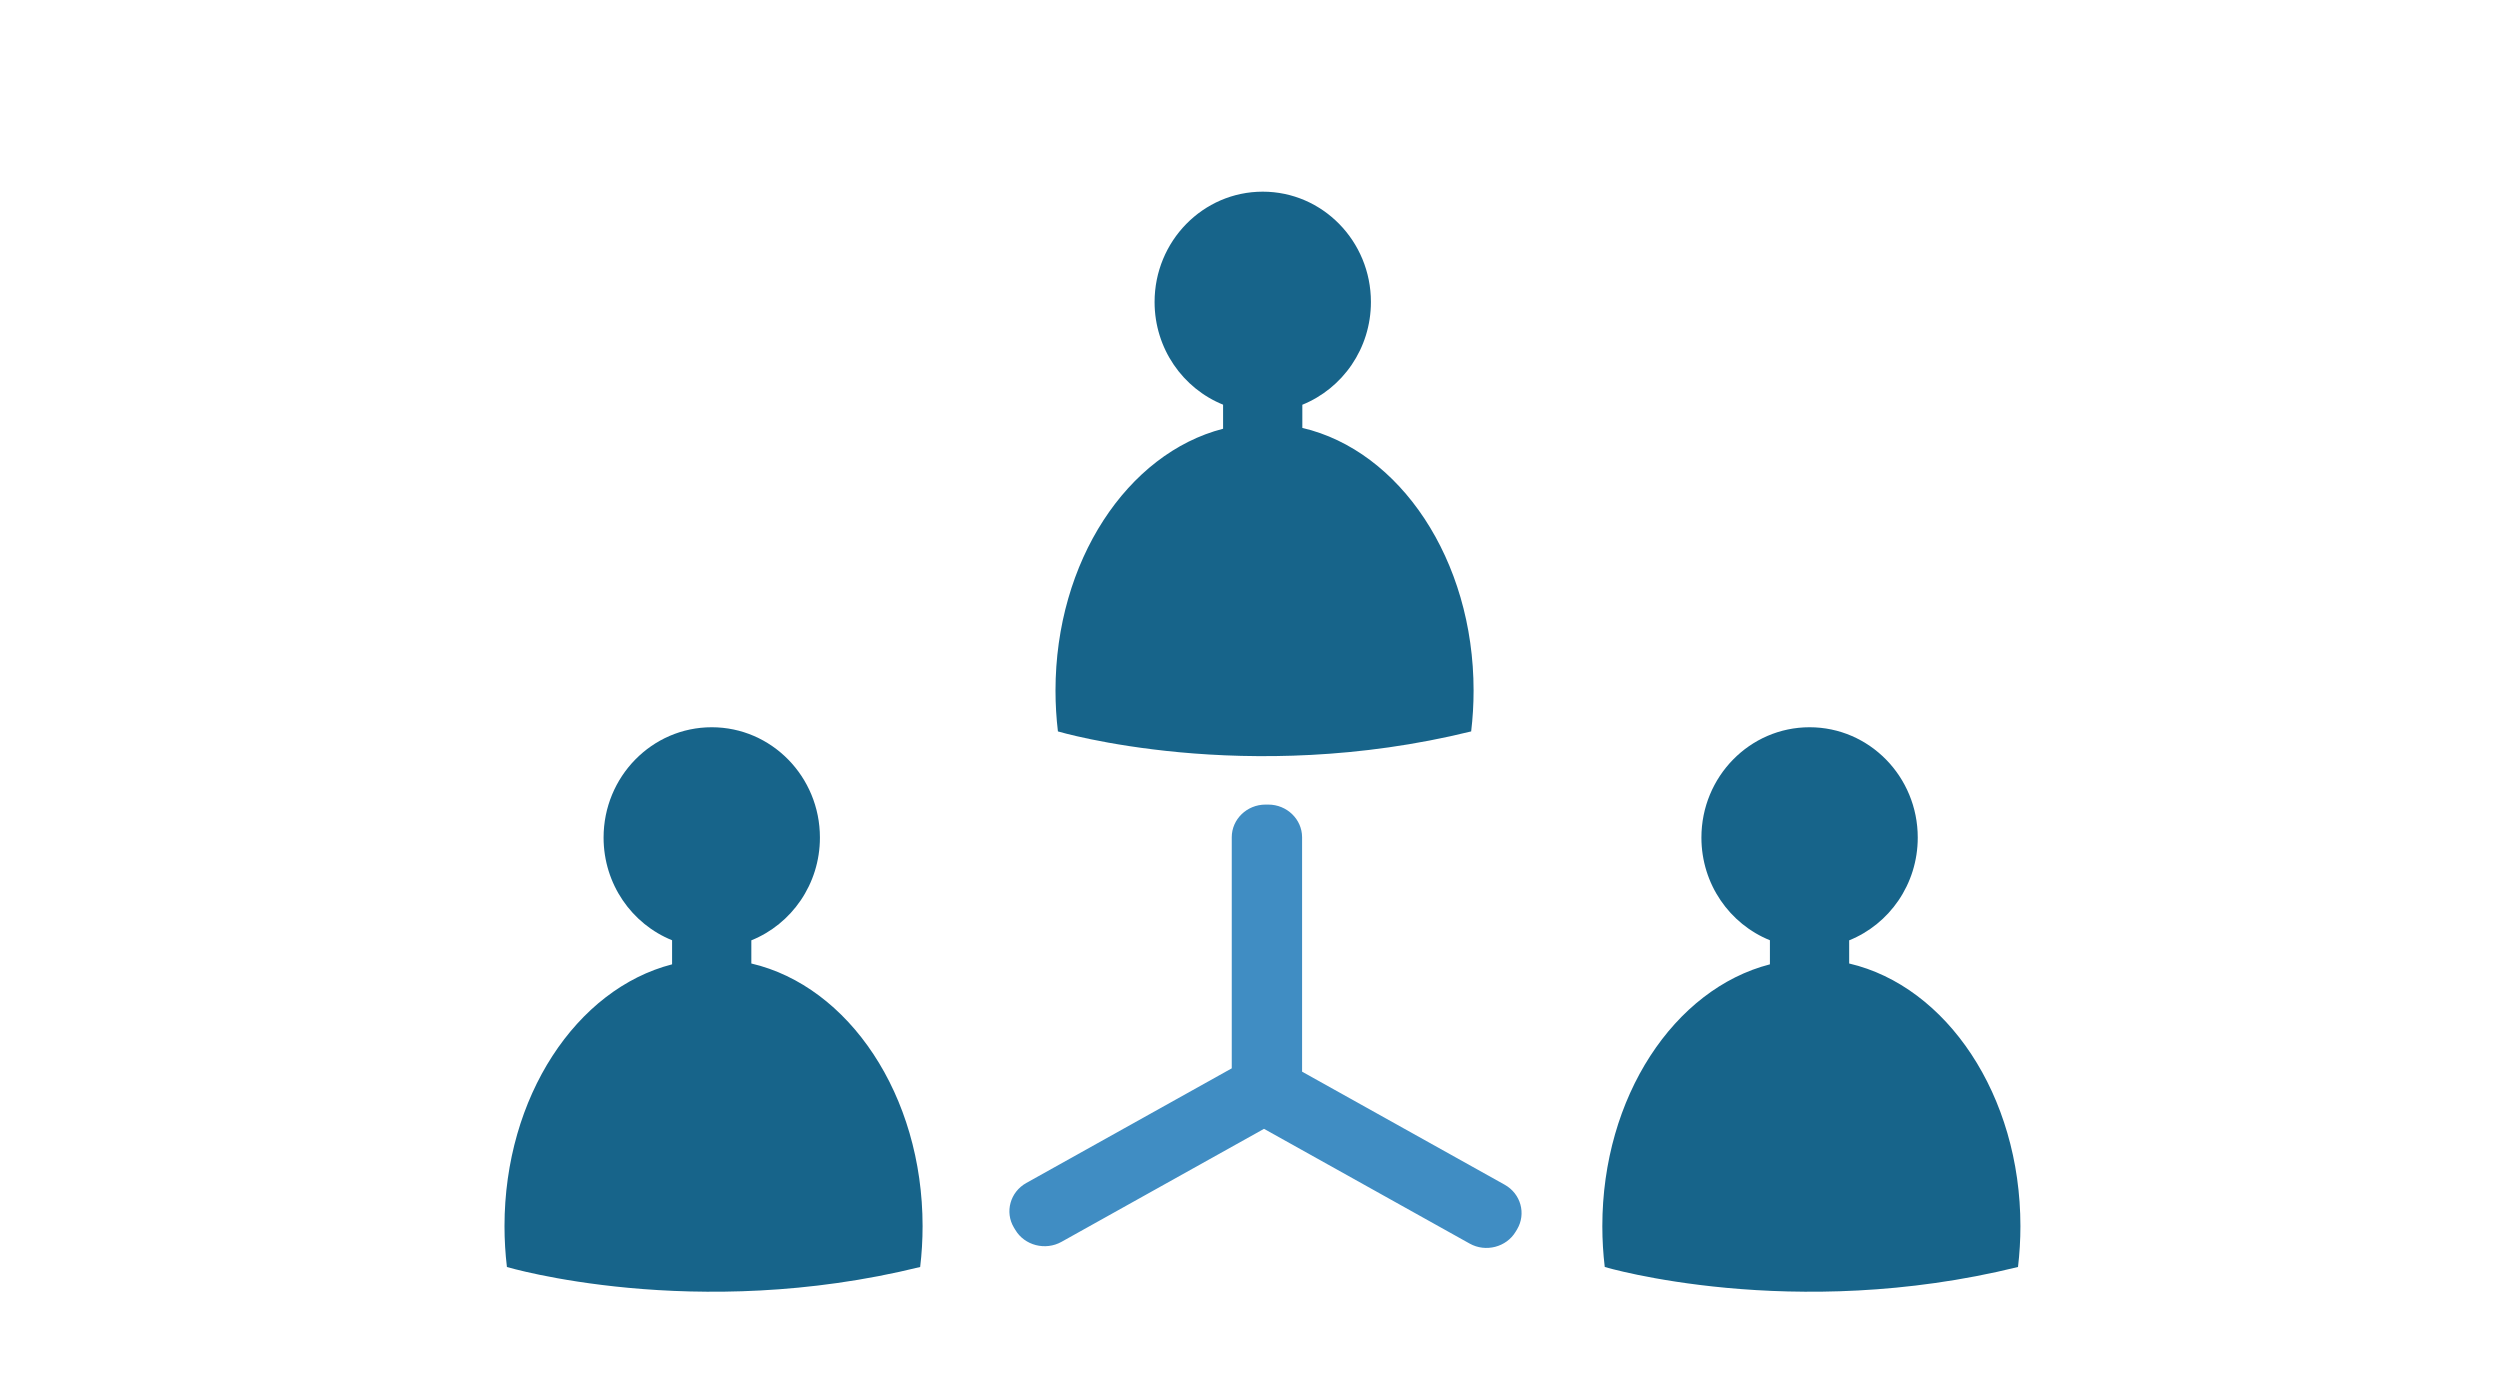
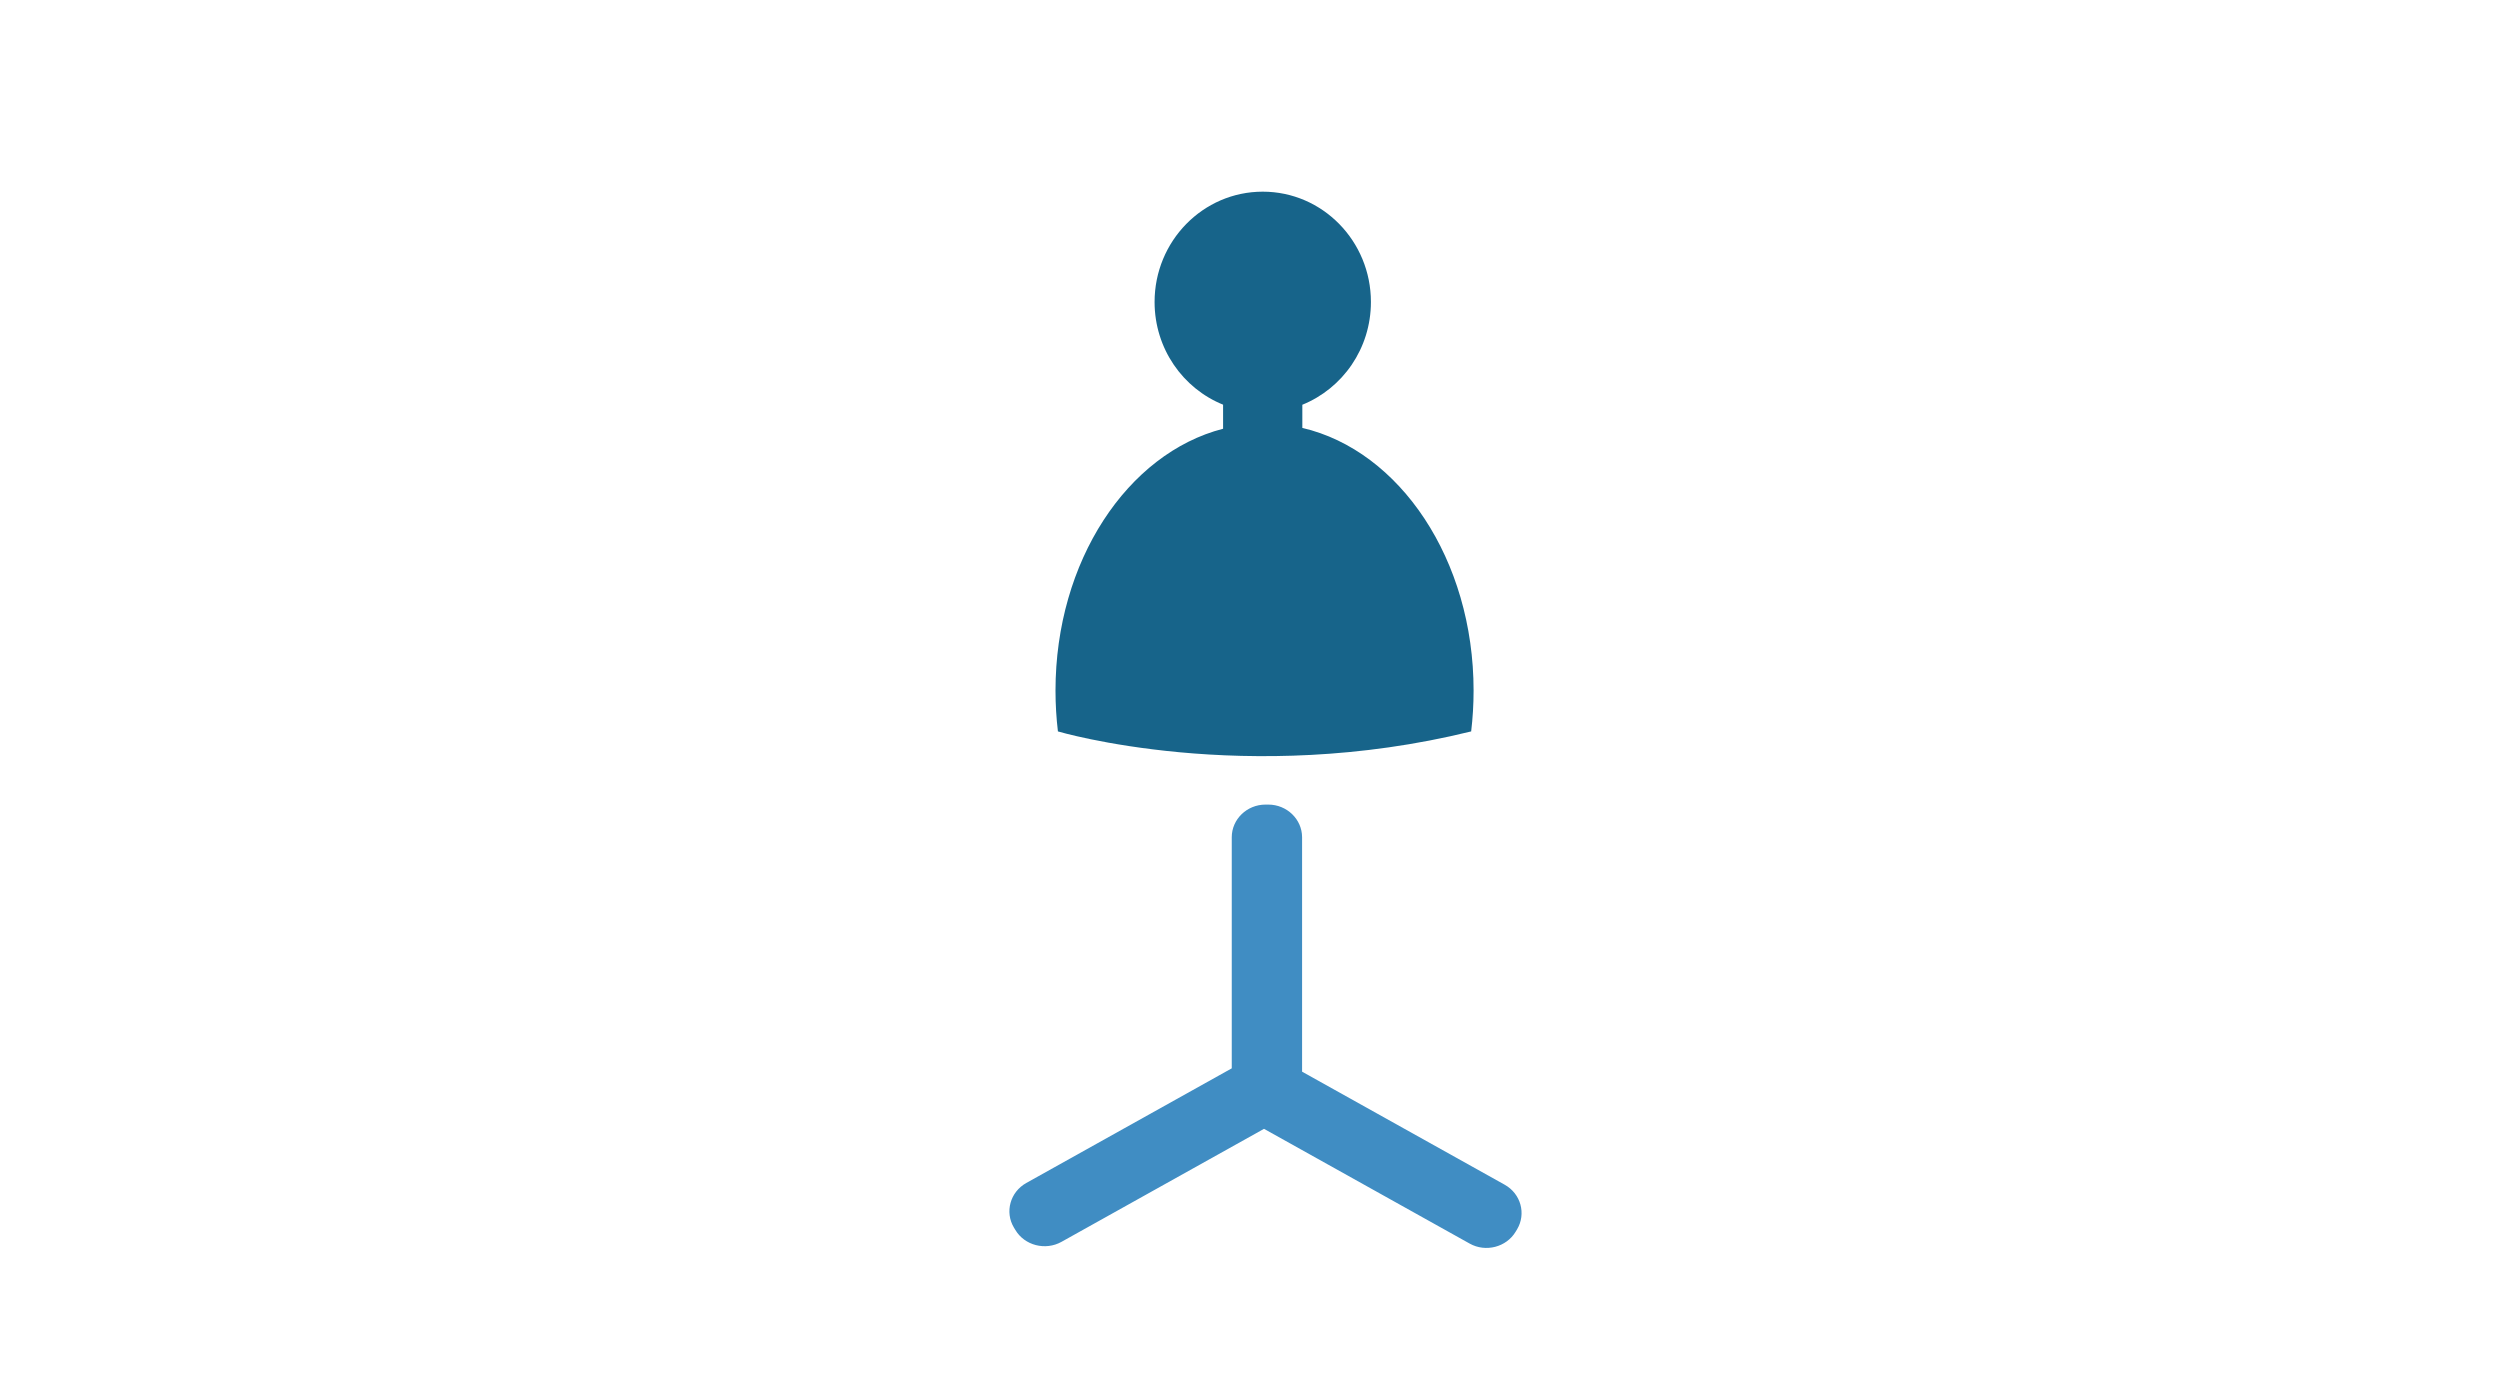
<svg xmlns="http://www.w3.org/2000/svg" version="1.1" id="Layer_1" x="0px" y="0px" viewBox="0 0 300 168" style="enable-background:new 0 0 300 168;" xml:space="preserve">
  <style type="text/css">
	.st0{fill:#17648A;}
	.st1{fill:#054666;}
	.st2{fill:#408DC3;}
	.st3{fill:#DEF4FF;}
	.st4{fill:#EBF8FF;}
	.st5{fill:#FFFFFF;}
</style>
  <g>
    <path class="st0" d="M164.51,36.24c0-7.31-5.81-13.24-12.98-13.24c-7.17,0-12.98,5.93-12.98,13.24c0,5.6,3.41,10.38,8.22,12.32   v2.89c-11.47,2.95-20.11,15.89-20.11,31.42c0,1.66,0.1,3.3,0.29,4.9c0,0,22.48,6.68,49.59,0c0.19-1.6,0.29-3.23,0.29-4.9   c0-15.72-8.86-28.79-20.55-31.52v-2.78C161.1,46.62,164.51,41.84,164.51,36.24z" />
  </g>
  <g>
-     <path class="st0" d="M230.13,100.51c0-7.31-5.81-13.24-12.98-13.24c-7.17,0-12.98,5.93-12.98,13.24c0,5.6,3.41,10.38,8.22,12.32   v2.89c-11.47,2.95-20.11,15.89-20.11,31.42c0,1.66,0.1,3.3,0.29,4.9c0,0,22.48,6.68,49.59,0c0.19-1.6,0.29-3.23,0.29-4.9   c0-15.72-8.86-28.79-20.55-31.52v-2.78C226.72,110.9,230.13,106.11,230.13,100.51z" />
-   </g>
+     </g>
  <g>
-     <path class="st0" d="M98.39,100.51c0-7.31-5.81-13.24-12.98-13.24c-7.17,0-12.98,5.93-12.98,13.24c0,5.6,3.41,10.38,8.22,12.32   v2.89c-11.47,2.95-20.11,15.89-20.11,31.42c0,1.66,0.1,3.3,0.29,4.9c0,0,22.48,6.68,49.59,0c0.19-1.6,0.29-3.23,0.29-4.9   c0-15.72-8.86-28.79-20.55-31.52v-2.78C94.98,110.9,98.39,106.11,98.39,100.51z" />
-   </g>
+     </g>
  <g>
    <path class="st2" d="M181.88,147.8l0.17-0.28c1.11-1.87,0.45-4.27-1.48-5.35l-24.32-13.57v-28.13c0-2.15-1.82-3.92-4.05-3.92h-0.34   c-2.23,0-4.05,1.76-4.05,3.92v27.73l-24.66,13.76c-1.93,1.08-2.6,3.48-1.48,5.35l0.17,0.28c1.11,1.87,3.61,2.51,5.54,1.43   l24.3-13.56l24.68,13.77C178.28,150.31,180.77,149.66,181.88,147.8z" />
  </g>
</svg>